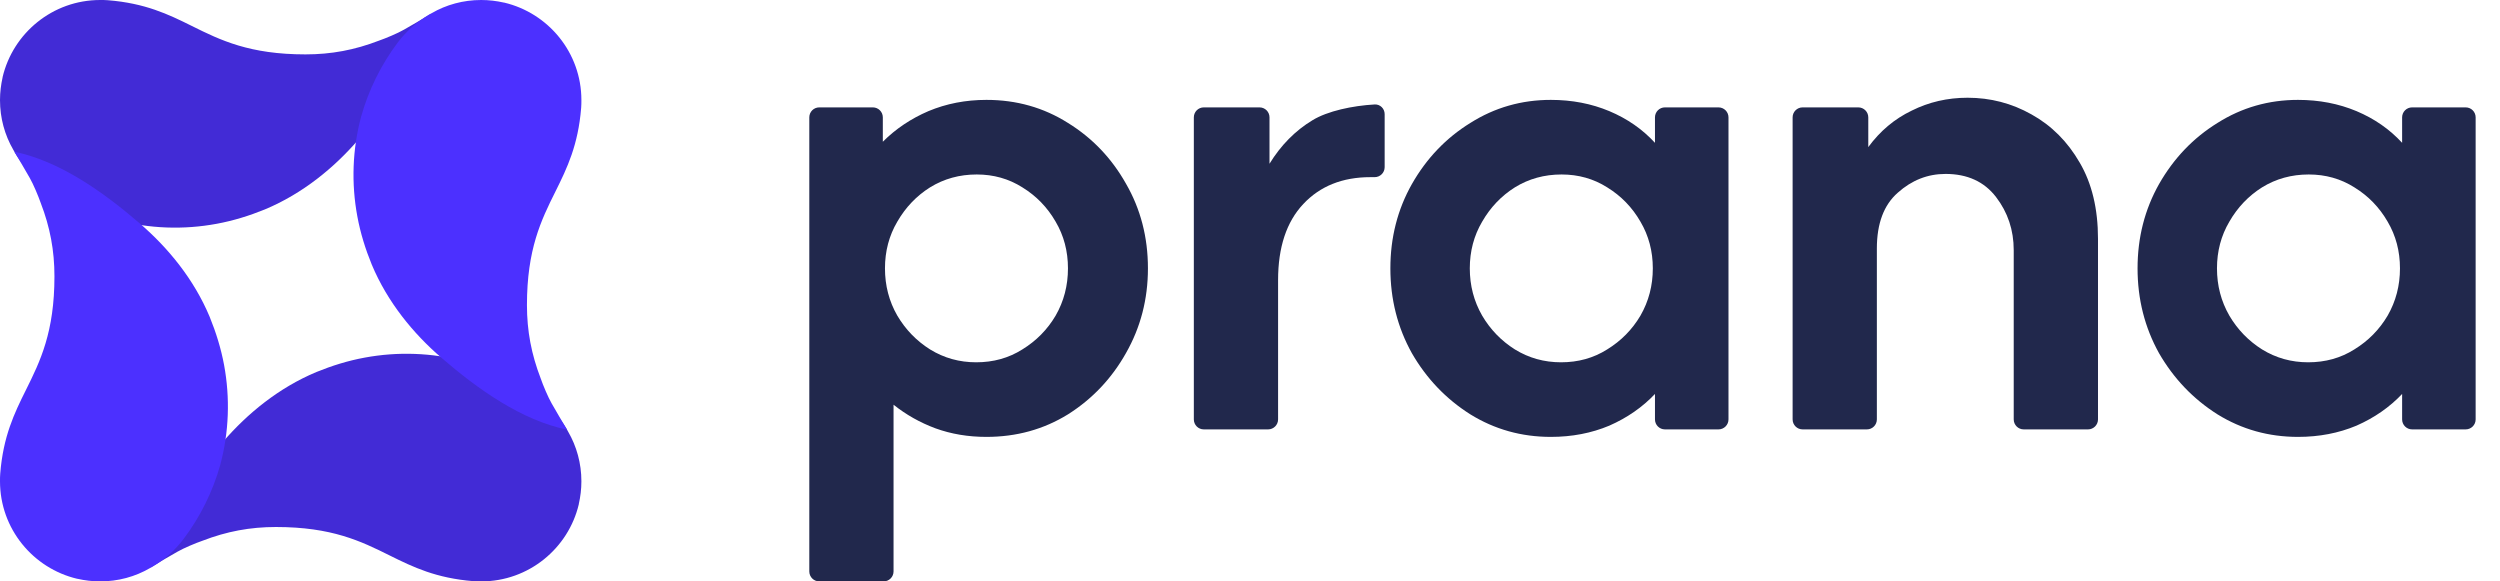
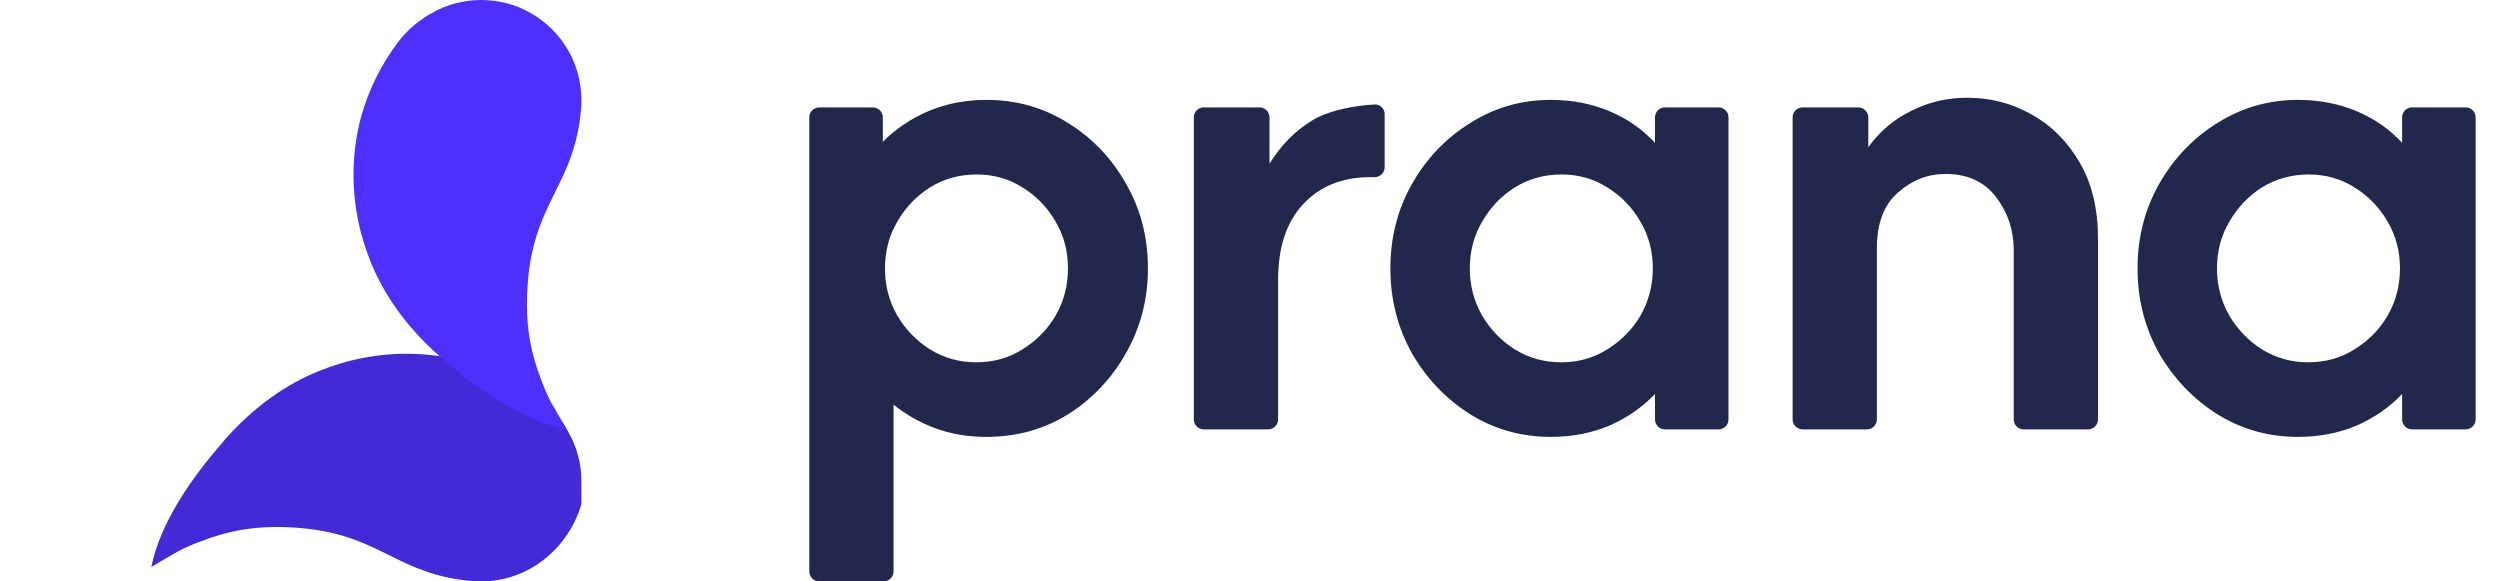
<svg xmlns="http://www.w3.org/2000/svg" width="86" height="20" viewBox="0 0 86 20" fill="none">
-   <path d="M10.886 12.797C11.423 12.578 11.975 12.407 12.545 12.302C13.683 12.091 14.862 12.131 15.984 12.431C16.894 12.683 17.78 13.122 18.537 13.69C18.927 13.983 19.257 14.357 19.501 14.771C19.512 14.791 19.534 14.83 19.545 14.851C19.837 15.355 20 15.94 20 16.557C20 16.825 19.968 17.085 19.911 17.336V17.345C19.553 18.863 18.187 20 16.553 20C16.463 20 16.374 20 16.285 19.992C15.007 19.889 14.219 19.513 13.405 19.108C12.416 18.616 11.415 18.129 9.492 18.129C8.605 18.129 7.799 18.28 6.967 18.601C6.731 18.682 6.319 18.855 6.108 18.977C5.761 19.177 5.562 19.289 5.204 19.505L5.205 19.502L5.204 19.503C5.529 17.952 6.578 16.461 7.683 15.184C8.512 14.226 9.585 13.341 10.886 12.797Z" fill="#422BD6" />
-   <path d="M9.114 7.203C8.578 7.422 8.025 7.593 7.456 7.698C6.317 7.91 5.138 7.869 4.016 7.568C3.106 7.317 2.22 6.878 1.463 6.31C1.073 6.017 0.743 5.643 0.5 5.229C0.488 5.209 0.466 5.17 0.455 5.149C0.163 4.645 -2.70097e-08 4.06 0 3.443C1.17279e-08 3.175 0.033 2.915 0.089 2.664V2.655C0.447 1.137 1.813 3.69275e-05 3.447 3.69988e-05C3.537 3.70027e-05 3.626 3.7007e-05 3.716 0.008C4.993 0.111 5.781 0.487 6.595 0.891C7.584 1.384 8.586 1.871 10.508 1.871C11.395 1.871 12.201 1.72 13.034 1.399C13.269 1.318 13.681 1.145 13.892 1.023C14.239 0.823 14.438 0.711 14.796 0.495L14.795 0.498L14.796 0.497C14.471 2.048 13.422 3.539 12.318 4.816C11.488 5.774 10.415 6.659 9.114 7.203Z" fill="#422BD6" />
-   <path d="M7.212 10.897C7.431 11.433 7.602 11.985 7.708 12.553C7.919 13.69 7.878 14.868 7.578 15.988C7.326 16.898 6.887 17.783 6.317 18.538C6.025 18.928 5.65 19.257 5.235 19.501C5.215 19.513 5.176 19.535 5.155 19.545C4.651 19.838 4.065 20 3.447 20C3.179 20 2.919 19.968 2.667 19.911H2.659C1.138 19.553 5.89606e-05 18.189 5.89606e-05 16.557C5.89606e-05 16.468 5.89602e-05 16.378 0.008 16.289C0.111 15.013 0.487 14.226 0.893 13.413C1.385 12.425 1.873 11.425 1.873 9.505C1.873 8.619 1.722 7.814 1.401 6.982C1.319 6.747 1.147 6.336 1.025 6.124C0.824 5.778 0.711 5.577 0.494 5.22L0.502 5.221C2.055 5.546 3.543 6.594 4.821 7.697C5.781 8.526 6.667 9.597 7.212 10.897Z" fill="#4C30FF" />
+   <path d="M10.886 12.797C11.423 12.578 11.975 12.407 12.545 12.302C13.683 12.091 14.862 12.131 15.984 12.431C16.894 12.683 17.78 13.122 18.537 13.69C18.927 13.983 19.257 14.357 19.501 14.771C19.512 14.791 19.534 14.83 19.545 14.851C19.837 15.355 20 15.94 20 16.557V17.345C19.553 18.863 18.187 20 16.553 20C16.463 20 16.374 20 16.285 19.992C15.007 19.889 14.219 19.513 13.405 19.108C12.416 18.616 11.415 18.129 9.492 18.129C8.605 18.129 7.799 18.28 6.967 18.601C6.731 18.682 6.319 18.855 6.108 18.977C5.761 19.177 5.562 19.289 5.204 19.505L5.205 19.502L5.204 19.503C5.529 17.952 6.578 16.461 7.683 15.184C8.512 14.226 9.585 13.341 10.886 12.797Z" fill="#422BD6" />
  <path d="M12.789 9.103C12.569 8.567 12.398 8.015 12.293 7.447C12.081 6.31 12.122 5.132 12.423 4.012C12.675 3.102 13.114 2.217 13.683 1.462C13.976 1.072 14.351 0.743 14.765 0.499C14.785 0.487 14.824 0.465 14.846 0.455C15.35 0.162 15.935 -5.39546e-08 16.553 0C16.821 2.34277e-08 17.081 0.032 17.334 0.089H17.342C18.862 0.447 20 1.811 20 3.443C20 3.532 20 3.622 19.992 3.711C19.889 4.987 19.513 5.774 19.108 6.587C18.615 7.575 18.127 8.575 18.127 10.495C18.127 11.381 18.279 12.186 18.6 13.018C18.681 13.253 18.854 13.665 18.976 13.876C19.177 14.222 19.29 14.423 19.506 14.78L19.498 14.779C17.945 14.454 16.457 13.406 15.179 12.303C14.22 11.475 13.333 10.402 12.789 9.103Z" fill="#4C30FF" />
  <path d="M28.183 20C27.993 20 27.84 19.846 27.84 19.657V4.037C27.84 3.848 27.993 3.694 28.183 3.694H30.026C30.215 3.694 30.369 3.848 30.369 4.037V4.876C30.812 4.433 31.335 4.082 31.938 3.823C32.554 3.565 33.218 3.436 33.932 3.436C34.966 3.436 35.901 3.7 36.738 4.229C37.575 4.746 38.24 5.442 38.732 6.316C39.237 7.189 39.489 8.162 39.489 9.232C39.489 10.291 39.237 11.263 38.732 12.149C38.24 13.023 37.575 13.725 36.738 14.254C35.901 14.771 34.966 15.029 33.932 15.029C33.304 15.029 32.72 14.931 32.178 14.734C31.649 14.537 31.169 14.266 30.738 13.922V19.657C30.738 19.846 30.585 20 30.395 20H28.183ZM33.581 12.463C34.172 12.463 34.701 12.316 35.169 12.02C35.649 11.725 36.031 11.337 36.314 10.857C36.597 10.365 36.738 9.823 36.738 9.232C36.738 8.642 36.597 8.106 36.314 7.626C36.031 7.134 35.649 6.74 35.169 6.445C34.701 6.149 34.178 6.002 33.6 6.002C33.009 6.002 32.474 6.149 31.994 6.445C31.526 6.74 31.151 7.134 30.867 7.626C30.584 8.106 30.443 8.642 30.443 9.232C30.443 9.823 30.584 10.365 30.867 10.857C31.151 11.337 31.526 11.725 31.994 12.02C32.474 12.316 33.003 12.463 33.581 12.463Z" fill="#21284C" />
  <path d="M41.41 14.771C41.221 14.771 41.068 14.617 41.068 14.428V4.037C41.068 3.848 41.221 3.694 41.41 3.694H43.328C43.517 3.694 43.671 3.848 43.671 4.037V5.633C44.064 4.993 44.557 4.494 45.148 4.137C45.67 3.817 46.532 3.636 47.289 3.593C47.478 3.583 47.632 3.737 47.632 3.926V5.751C47.632 5.941 47.478 6.094 47.289 6.094C47.223 6.094 47.166 6.094 47.141 6.094C46.181 6.094 45.412 6.402 44.834 7.017C44.255 7.633 43.966 8.506 43.966 9.639V14.428C43.966 14.617 43.812 14.771 43.623 14.771H41.41Z" fill="#21284C" />
  <path d="M53.349 15.029C52.34 15.029 51.417 14.771 50.58 14.254C49.743 13.725 49.072 13.023 48.568 12.149C48.075 11.263 47.829 10.291 47.829 9.232C47.829 8.174 48.075 7.208 48.568 6.334C49.072 5.448 49.743 4.746 50.58 4.229C51.417 3.7 52.34 3.436 53.349 3.436C54.075 3.436 54.746 3.565 55.361 3.823C55.977 4.082 56.5 4.445 56.931 4.913V4.037C56.931 3.848 57.084 3.694 57.273 3.694H59.117C59.306 3.694 59.46 3.848 59.46 4.037V14.428C59.46 14.617 59.306 14.771 59.117 14.771H57.273C57.084 14.771 56.931 14.617 56.931 14.428V13.552C56.5 14.008 55.977 14.371 55.361 14.642C54.746 14.9 54.075 15.029 53.349 15.029ZM53.7 12.463C54.291 12.463 54.82 12.316 55.287 12.02C55.767 11.725 56.149 11.337 56.432 10.857C56.715 10.365 56.857 9.823 56.857 9.232C56.857 8.642 56.715 8.106 56.432 7.626C56.149 7.134 55.767 6.74 55.287 6.445C54.82 6.149 54.297 6.002 53.718 6.002C53.127 6.002 52.592 6.149 52.112 6.445C51.644 6.74 51.269 7.134 50.986 7.626C50.703 8.106 50.561 8.642 50.561 9.232C50.561 9.823 50.703 10.365 50.986 10.857C51.269 11.337 51.644 11.725 52.112 12.02C52.592 12.316 53.121 12.463 53.7 12.463Z" fill="#21284C" />
  <path d="M62.009 14.771C61.82 14.771 61.666 14.617 61.666 14.428V4.037C61.666 3.848 61.82 3.694 62.009 3.694H63.926C64.115 3.694 64.269 3.848 64.269 4.037V5.06C64.675 4.506 65.174 4.088 65.764 3.805C66.355 3.51 66.995 3.362 67.684 3.362C68.472 3.362 69.204 3.553 69.881 3.934C70.57 4.316 71.124 4.869 71.543 5.596C71.961 6.309 72.171 7.183 72.171 8.217V14.428C72.171 14.617 72.017 14.771 71.828 14.771H69.615C69.426 14.771 69.272 14.617 69.272 14.428V8.605C69.272 7.916 69.069 7.306 68.663 6.777C68.257 6.248 67.678 5.983 66.927 5.983C66.312 5.983 65.764 6.199 65.284 6.629C64.805 7.048 64.564 7.688 64.564 8.549V14.428C64.564 14.617 64.411 14.771 64.222 14.771H62.009Z" fill="#21284C" />
  <path d="M79.052 15.029C78.042 15.029 77.119 14.771 76.282 14.254C75.445 13.725 74.775 13.023 74.27 12.149C73.778 11.263 73.532 10.291 73.532 9.232C73.532 8.174 73.778 7.208 74.27 6.334C74.775 5.448 75.445 4.746 76.282 4.229C77.119 3.7 78.042 3.436 79.052 3.436C79.778 3.436 80.448 3.565 81.064 3.823C81.679 4.082 82.202 4.445 82.633 4.913V4.037C82.633 3.848 82.787 3.694 82.976 3.694H84.819C85.009 3.694 85.162 3.848 85.162 4.037V14.428C85.162 14.617 85.009 14.771 84.819 14.771H82.976C82.787 14.771 82.633 14.617 82.633 14.428V13.552C82.202 14.008 81.679 14.371 81.064 14.642C80.448 14.9 79.778 15.029 79.052 15.029ZM79.402 12.463C79.993 12.463 80.522 12.316 80.99 12.02C81.47 11.725 81.852 11.337 82.135 10.857C82.418 10.365 82.559 9.823 82.559 9.232C82.559 8.642 82.418 8.106 82.135 7.626C81.852 7.134 81.47 6.74 80.99 6.445C80.522 6.149 79.999 6.002 79.421 6.002C78.83 6.002 78.295 6.149 77.815 6.445C77.347 6.74 76.972 7.134 76.689 7.626C76.406 8.106 76.264 8.642 76.264 9.232C76.264 9.823 76.406 10.365 76.689 10.857C76.972 11.337 77.347 11.725 77.815 12.02C78.295 12.316 78.824 12.463 79.402 12.463Z" fill="#21284C" />
</svg>